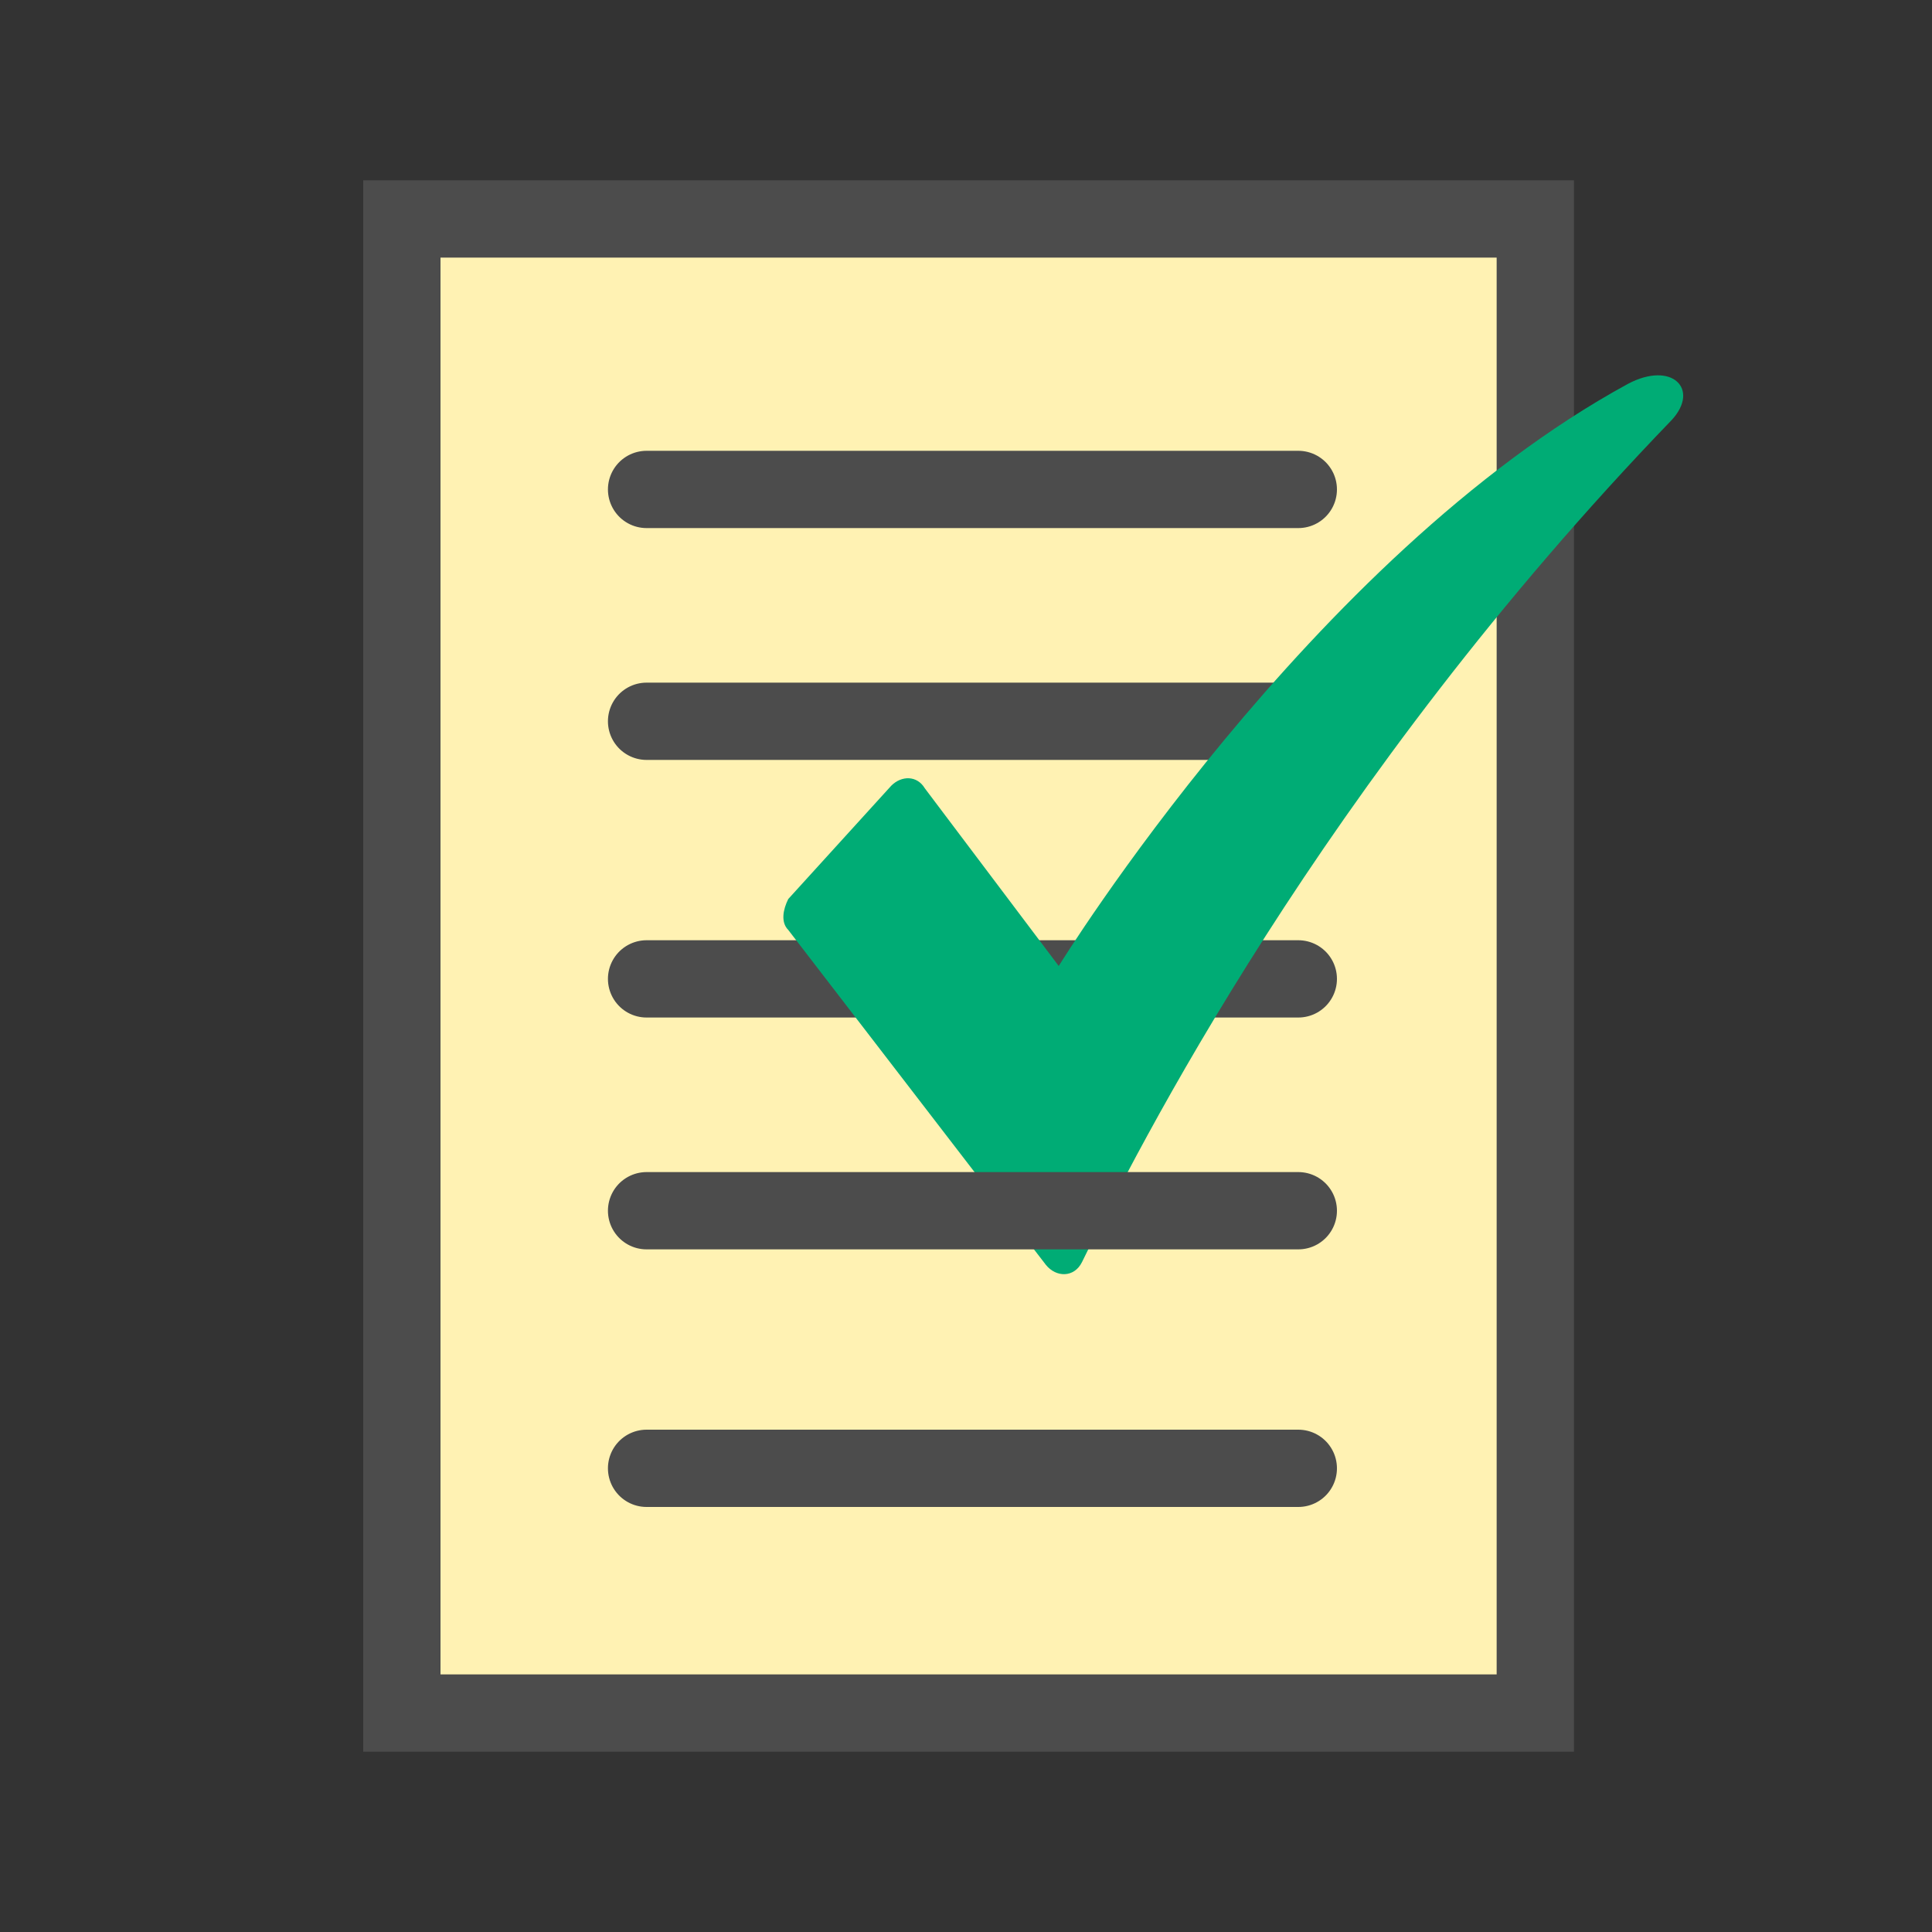
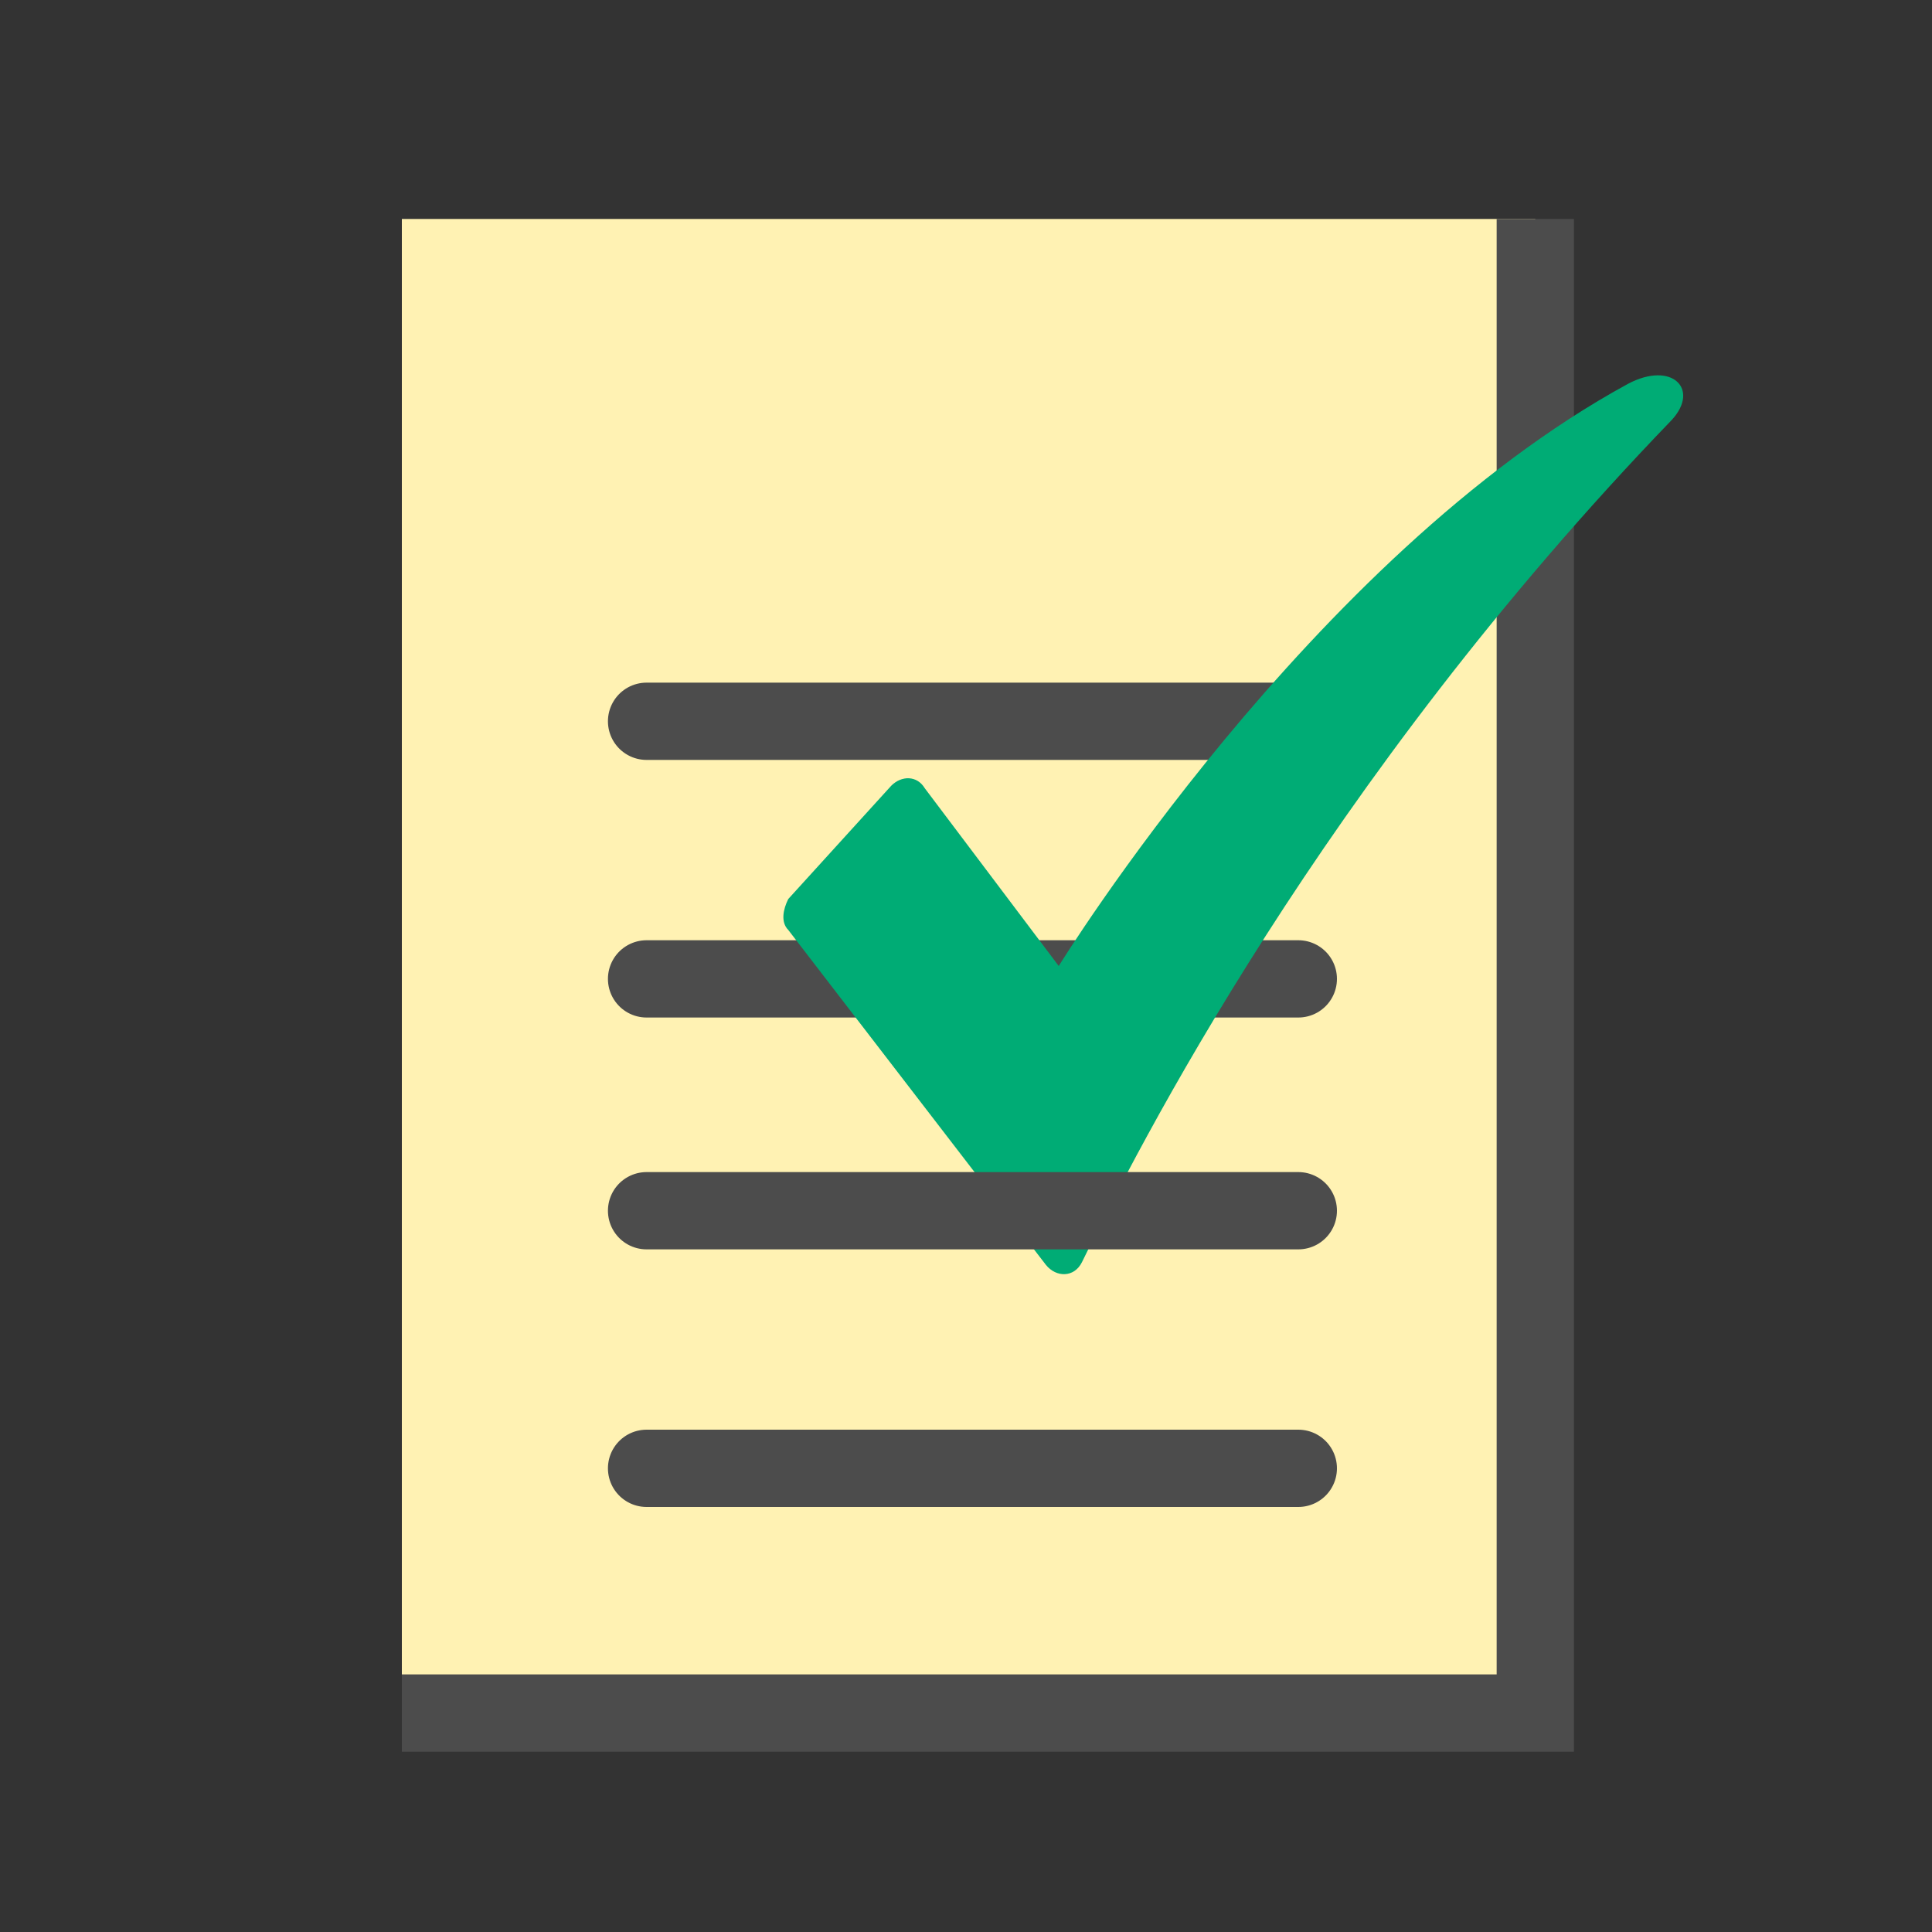
<svg xmlns="http://www.w3.org/2000/svg" version="1.1" id="Layer_1" x="0px" y="0px" viewBox="0 0 75 75" style="enable-background:new 0 0 75 75;" xml:space="preserve">
  <rect x="0" y="0" width="75" height="75" fill="#333333" stroke="none" />
  <style type="text/css">
	.st0{fill-rule:evenodd;clip-rule:evenodd;fill:#FFF2B3;}
	.st1{fill:none;stroke:#4C4C4C;stroke-width:3;}
	.st2{fill:none;stroke:#4C4C4C;stroke-width:3;stroke-linecap:round;}
	.st3{fill-rule:evenodd;clip-rule:evenodd;fill:#00AC75;}
</style>
  <g>
    <path class="st0" d="M15.6,66.5h44v-58h-44V66.5z" />
-     <path class="st1" d="M15.6,66.5h44v-58h-44V66.5z" />
-     <path class="st2" d="M25.1,19h25.3" />
+     <path class="st1" d="M15.6,66.5h44v-58V66.5z" />
    <path class="st2" d="M25.1,28h25.3" />
    <path class="st2" d="M25.1,38h25.3" />
    <path class="st3" d="M30.6,36.1c-0.3-0.3-0.2-0.8,0-1.2l4-4.4c0.4-0.4,1-0.4,1.3,0.1l5.2,6.9c0,0,9.8-15.9,22.1-22.6   c1.7-0.9,2.8,0.2,1.7,1.4C51.3,30.4,44.1,44.7,42,49c-0.3,0.6-1,0.6-1.4,0.1L30.6,36.1z" />
    <path class="st2" d="M25.1,47h25.3" />
    <path class="st2" d="M25.1,57h25.3" />
  </g>
</svg>